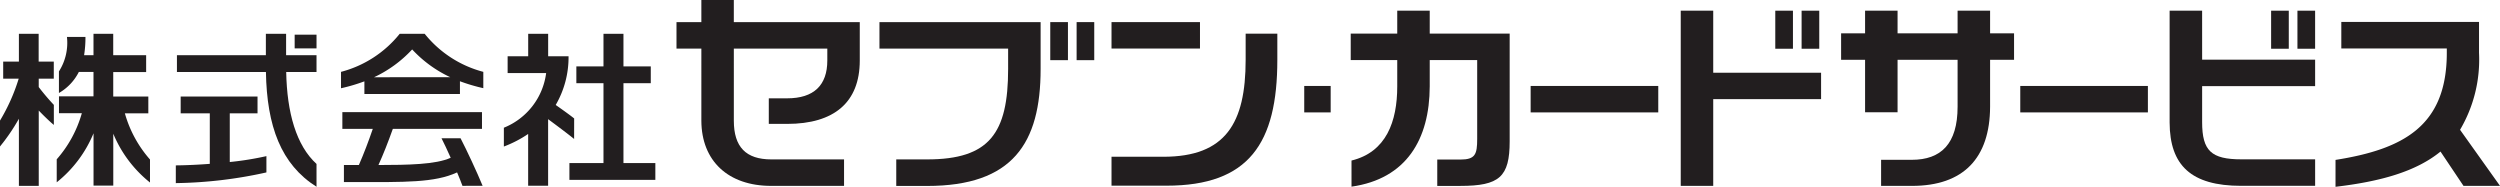
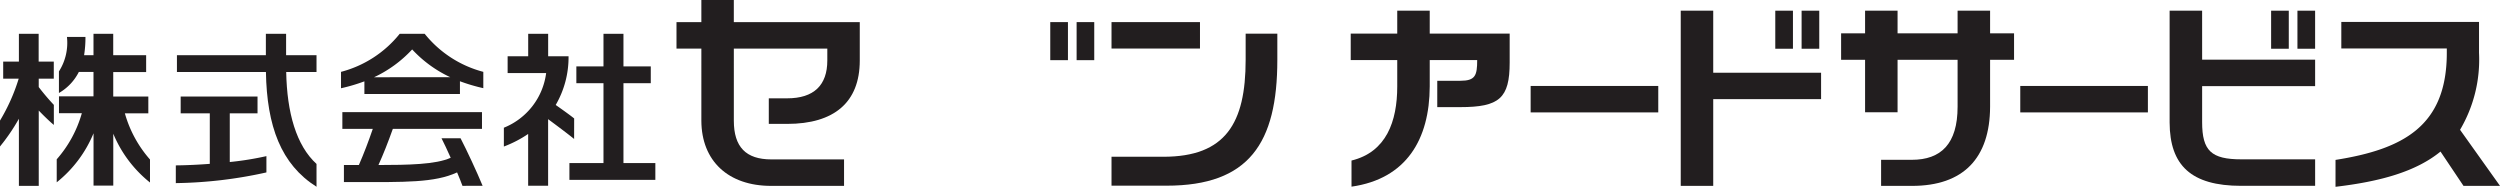
<svg xmlns="http://www.w3.org/2000/svg" width="173.837" height="12.988" viewBox="0 0 173.837 12.988">
  <defs>
    <clipPath id="a">
      <rect width="173.837" height="12.988" fill="none" />
    </clipPath>
  </defs>
  <g transform="translate(0 0)">
-     <rect width="1.52" height="0.954" transform="translate(20.489 2.411)" fill="#221e1f" />
    <g transform="translate(0 0)">
      <g clip-path="url(#a)">
        <path d="M84.158,11.134A8.552,8.552,0,0,0,86.808,9.2a8.535,8.535,0,0,0,2.65,1.931Zm7.6-.374a7.739,7.739,0,0,1-4.08-2.647H85.942A7.741,7.741,0,0,1,81.86,10.76V11.9a12.428,12.428,0,0,0,1.626-.481V12.3H90.13v-.887a12.446,12.446,0,0,0,1.625.481V10.76" transform="translate(-58.148 -5.763)" fill="#221e1f" />
        <path d="M91.938,32.036c-.379-.925-1.118-2.51-1.535-3.308H89.079c.164.319.4.823.639,1.357-1.034.474-2.978.5-5.024.505.345-.761.666-1.578,1-2.512h6.2V26.91H82.185v1.168H84.3c-.29.85-.617,1.713-.967,2.512h-1.04v1.187h.729c3.494,0,5.58.051,7.141-.674.153.362.286.692.373.934Z" transform="translate(-58.379 -19.115)" fill="#221e1f" />
        <path d="M45.96,27.724V24.338h1.93v-1.17H42.546v1.17h2.025V27.85c-.815.062-1.631.1-2.363.107v1.233a30.661,30.661,0,0,0,6.3-.744V27.313a21.434,21.434,0,0,1-2.552.411" transform="translate(-29.983 -16.457)" fill="#221e1f" />
        <path d="M52.178,9.6H50.063V8.113H48.656V9.6H42.472v1.169H48.66c.064,3.76,1.045,6.423,3.518,7.98V17.162c-1.412-1.289-2.054-3.563-2.108-6.393h2.108Z" transform="translate(-30.169 -5.763)" fill="#221e1f" />
        <path d="M18.346,13.644H19.98v-1.17h-2.44v-1.7h2.288V9.6H17.539V8.113H16.167V9.6h-.653a7.758,7.758,0,0,0,.094-1.271H14.321a3.689,3.689,0,0,1-.557,2.4v1.5a3.5,3.5,0,0,0,1.385-1.466h1.018v1.7h-2.4v1.17h1.59a8.235,8.235,0,0,1-1.747,3.207v1.6a8.516,8.516,0,0,0,2.56-3.409v3.638h1.373V15.062a8.508,8.508,0,0,0,2.553,3.392v-1.6a8.22,8.22,0,0,1-1.746-3.207" transform="translate(-9.666 -5.763)" fill="#221e1f" />
        <path d="M3.74,11.233V10.045H2.688V8.112H1.314v1.933H.222v1.188H1.3A13.082,13.082,0,0,1,0,14.147v1.8a13.5,13.5,0,0,0,1.314-1.927v4.668h1.38l0-5.24c.314.329.779.782,1.05,1V13.055a15.767,15.767,0,0,1-1.051-1.239v-.584Z" transform="translate(0 -5.762)" fill="#221e1f" />
        <path d="M140.447,17.1V11.547h1.9v-1.17h-1.9V8.112h-1.389v2.265h-1.886v1.17h1.886V17.1h-2.369v1.169h5.976V17.1Z" transform="translate(-97.095 -5.762)" fill="#221e1f" />
        <path d="M125.848,14c-.278-.226-.813-.608-1.283-.938a6.586,6.586,0,0,0,.893-3.386H124.04V8.113h-1.388V9.675h-1.43v1.169H123.9a4.749,4.749,0,0,1-2.94,3.8v1.308a8.03,8.03,0,0,0,1.689-.875v3.6h1.388V14.049c.567.419,1.407,1.046,1.808,1.377Z" transform="translate(-85.924 -5.763)" fill="#221e1f" />
        <path d="M170.088,6.837h-1.276V8.615h1.276c3.269,0,5.05-1.5,5.05-4.407V1.537h-8.758V0h-2.257V1.537h-1.729V3.378h1.729V8.393c.009,2.805,1.875,4.532,4.848,4.532h5.074V11.084h-5.058c-1.761,0-2.606-.861-2.606-2.691V3.378h6.5v.83c0,1.723-.938,2.629-2.792,2.629" transform="translate(-115.354 0)" fill="#221e1f" />
        <path d="M572.1,16.666l-2.779-3.9a9.6,9.6,0,0,0,1.319-5.352V5.267h-9.575V7.109H568.4v.307c0,5.09-3.028,6.7-7.738,7.444V16.73c3.1-.365,5.581-1.047,7.3-2.45l1.6,2.387Z" transform="translate(-398.262 -3.741)" fill="#221e1f" />
-         <path d="M211.116,7.148h8.947V8.562c0,4.474-1.3,6.292-5.631,6.292h-2.148V16.7h2.148c5.943,0,7.89-2.962,7.89-8.133V5.307H211.116Z" transform="translate(-149.963 -3.77)" fill="#221e1f" />
        <rect width="1.229" height="2.646" transform="translate(73.03 1.537)" fill="#221e1f" />
        <rect width="1.226" height="2.646" transform="translate(74.862 1.537)" fill="#221e1f" />
-         <rect width="1.838" height="1.839" transform="translate(90.69 5.977)" fill="#221e1f" />
        <path d="M523.082,2.564h-2.26v7.779c.011,2.975,1.494,4.4,4.976,4.4h5.142V12.9h-5.123c-2.1,0-2.734-.59-2.734-2.589v-2.5h7.857V5.97h-7.857Z" transform="translate(-369.958 -1.821)" fill="#221e1f" />
        <rect width="1.228" height="2.646" transform="translate(157.922 0.743)" fill="#221e1f" />
        <rect width="1.229" height="2.646" transform="translate(159.752 0.743)" fill="#221e1f" />
        <rect width="8.874" height="1.839" transform="translate(140.479 5.977)" fill="#221e1f" />
        <path d="M276.149,8.077V9.9c0,4.4-1.393,6.737-5.721,6.737h-3.606v2.011h3.83c5.732,0,7.7-2.959,7.7-8.748V8.077Z" transform="translate(-189.533 -5.737)" fill="#221e1f" />
        <rect width="6.151" height="1.838" transform="translate(77.289 1.537)" fill="#221e1f" />
-         <path d="M329.738,4.158V2.564h-2.259V4.158h-3.235V6h3.235V7.832c0,2.435-.761,4.563-3.18,5.152V14.8c3.828-.546,5.427-3.307,5.439-6.966V6h3.3v5.478c0,1.076-.131,1.438-1.176,1.438h-1.6v1.832h1.6c2.716,0,3.435-.62,3.435-3.1V4.158Z" transform="translate(-230.322 -1.821)" fill="#221e1f" />
+         <path d="M329.738,4.158V2.564h-2.259V4.158h-3.235V6h3.235V7.832c0,2.435-.761,4.563-3.18,5.152V14.8c3.828-.546,5.427-3.307,5.439-6.966V6h3.3c0,1.076-.131,1.438-1.176,1.438h-1.6v1.832h1.6c2.716,0,3.435-.62,3.435-3.1V4.158Z" transform="translate(-230.322 -1.821)" fill="#221e1f" />
        <rect width="8.874" height="1.839" transform="translate(106.433 5.977)" fill="#221e1f" />
        <path d="M413.224,6.878h-7.5V2.565h-2.259V14.747h2.259V8.716h7.5Z" transform="translate(-286.595 -1.822)" fill="#221e1f" />
        <rect width="1.228" height="2.646" transform="translate(123.444 0.743)" fill="#221e1f" />
        <rect width="1.228" height="2.646" transform="translate(125.274 0.743)" fill="#221e1f" />
        <path d="M454,4.141h-1.666V2.564h-2.26V4.141H445.9V2.564h-2.259V4.141h-1.667V5.979h1.667V9.628H445.9V5.979h4.174V9.241c0,2.595-1.163,3.692-3.185,3.692h-2.134v1.813h2.151c3.577,0,5.415-1.934,5.428-5.505V5.979H454Z" transform="translate(-313.953 -1.821)" fill="#221e1f" />
      </g>
    </g>
  </g>
</svg>